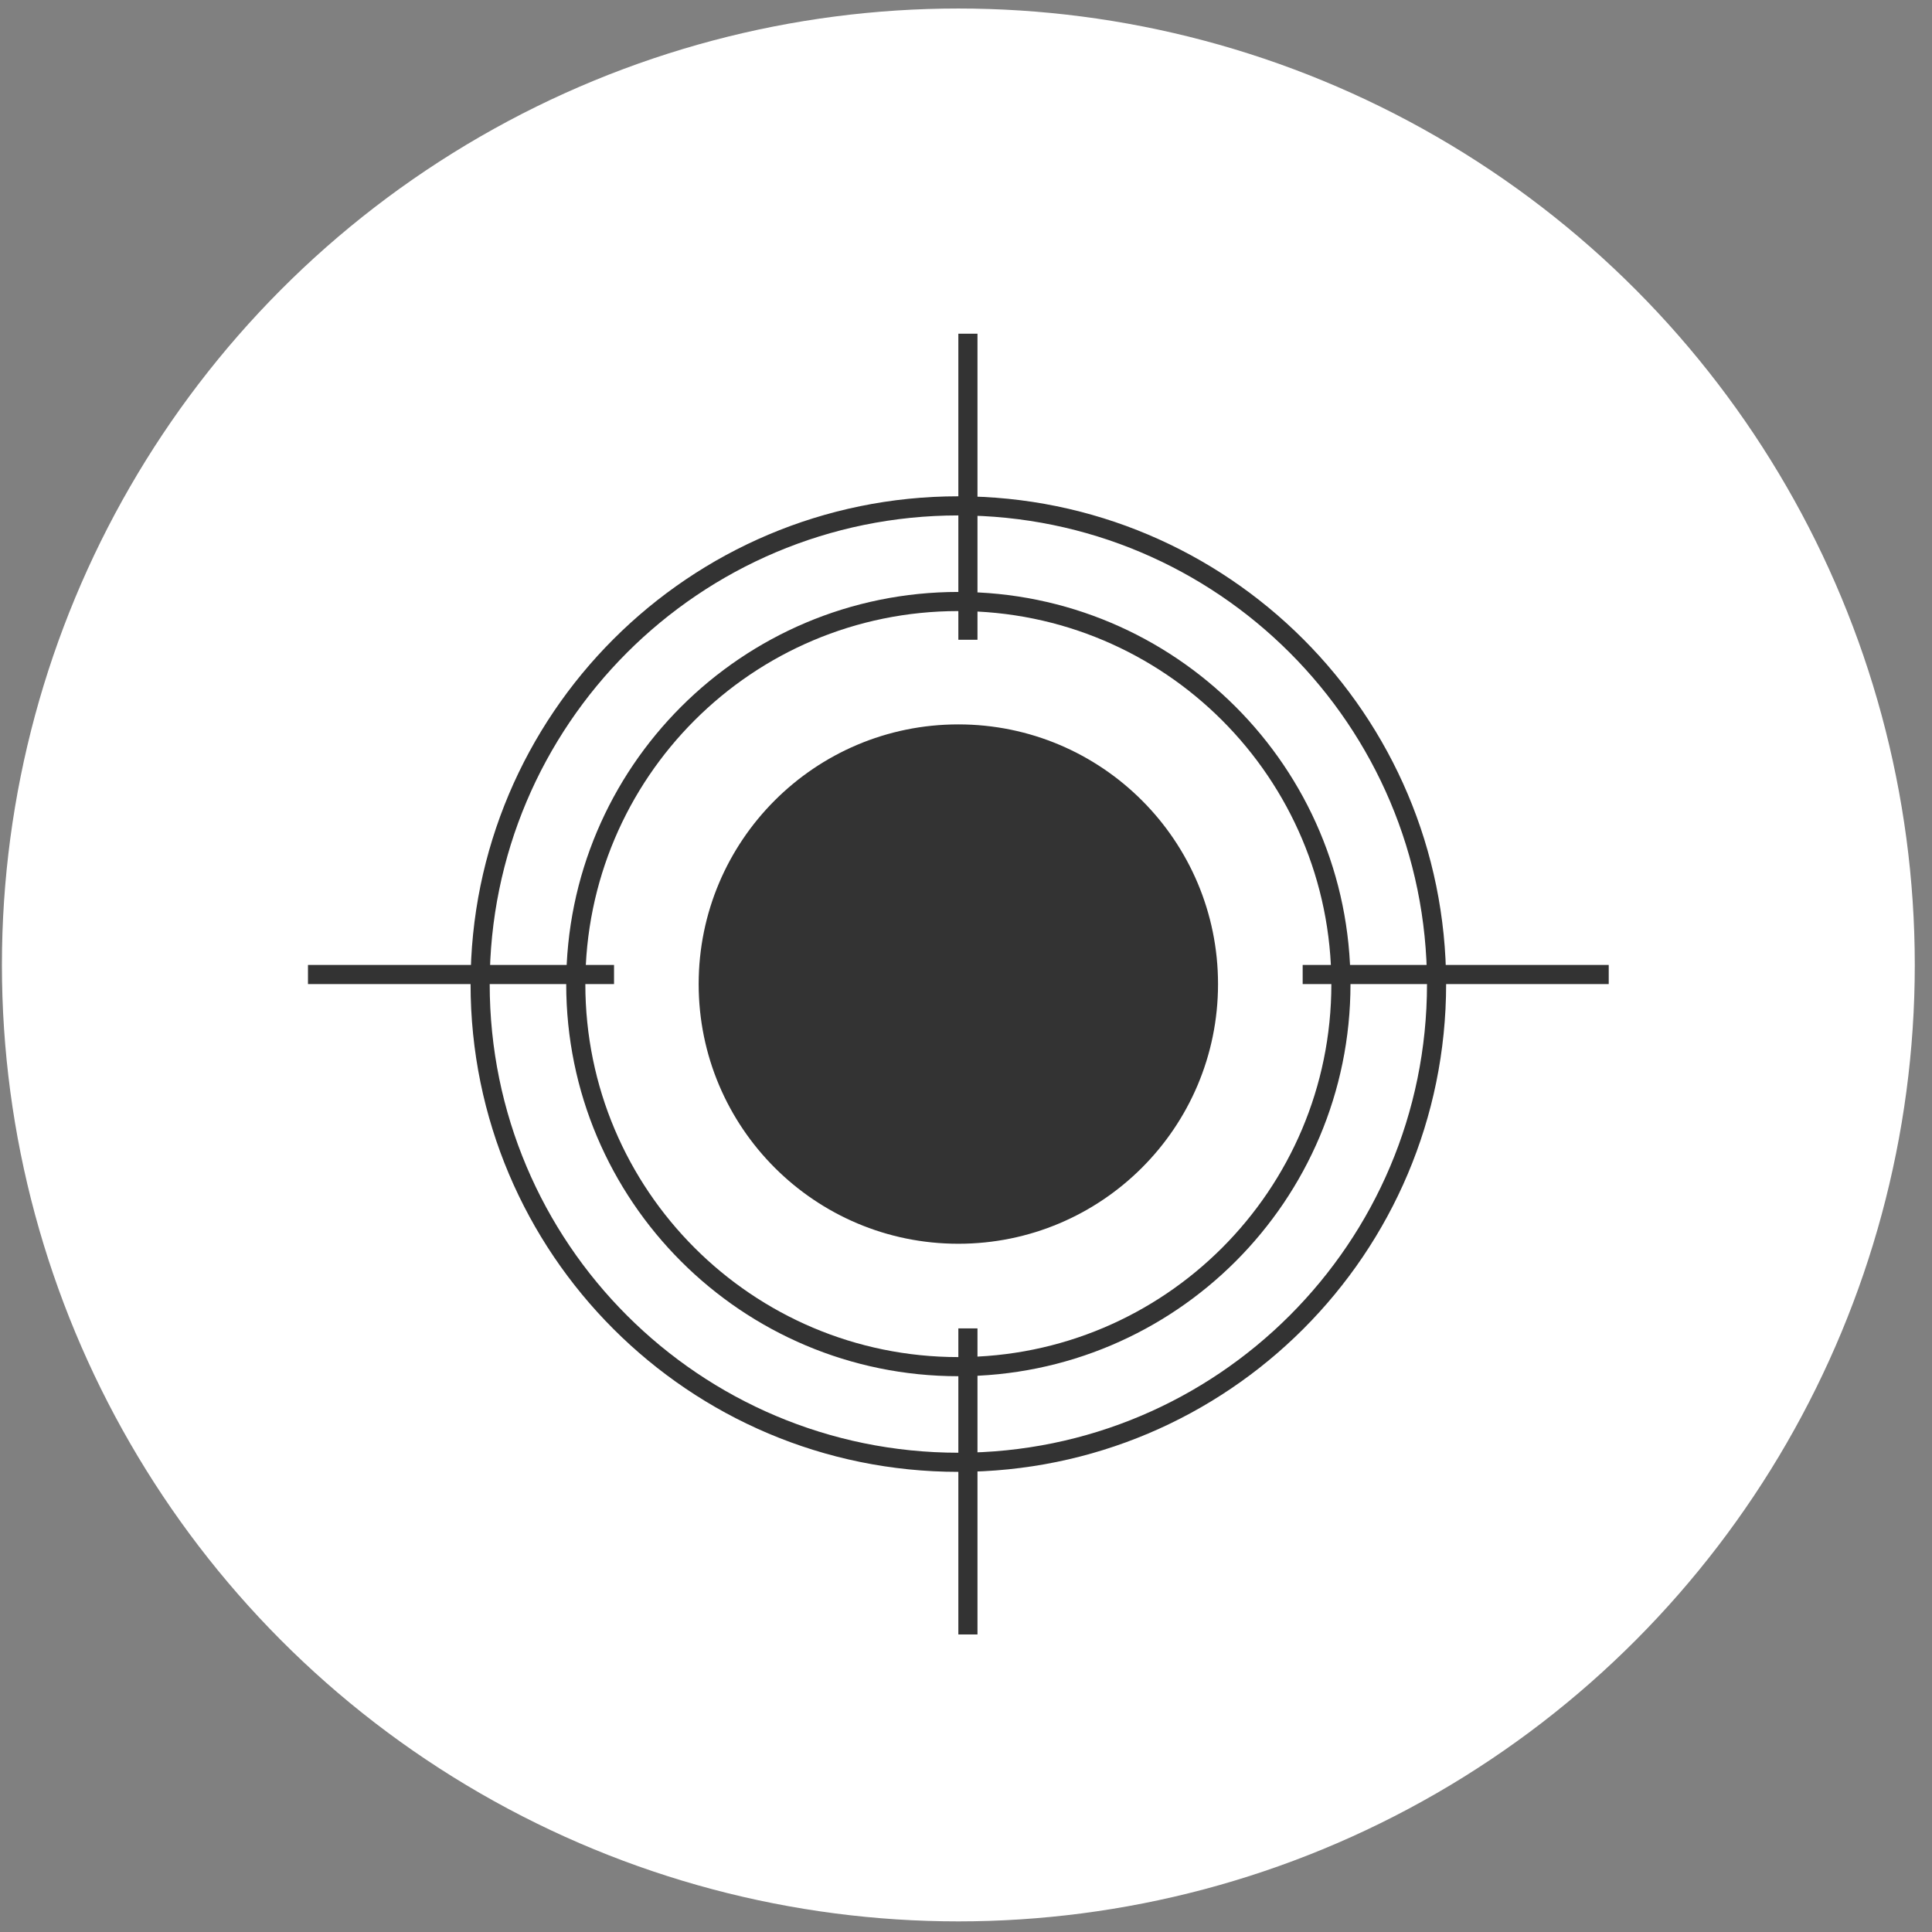
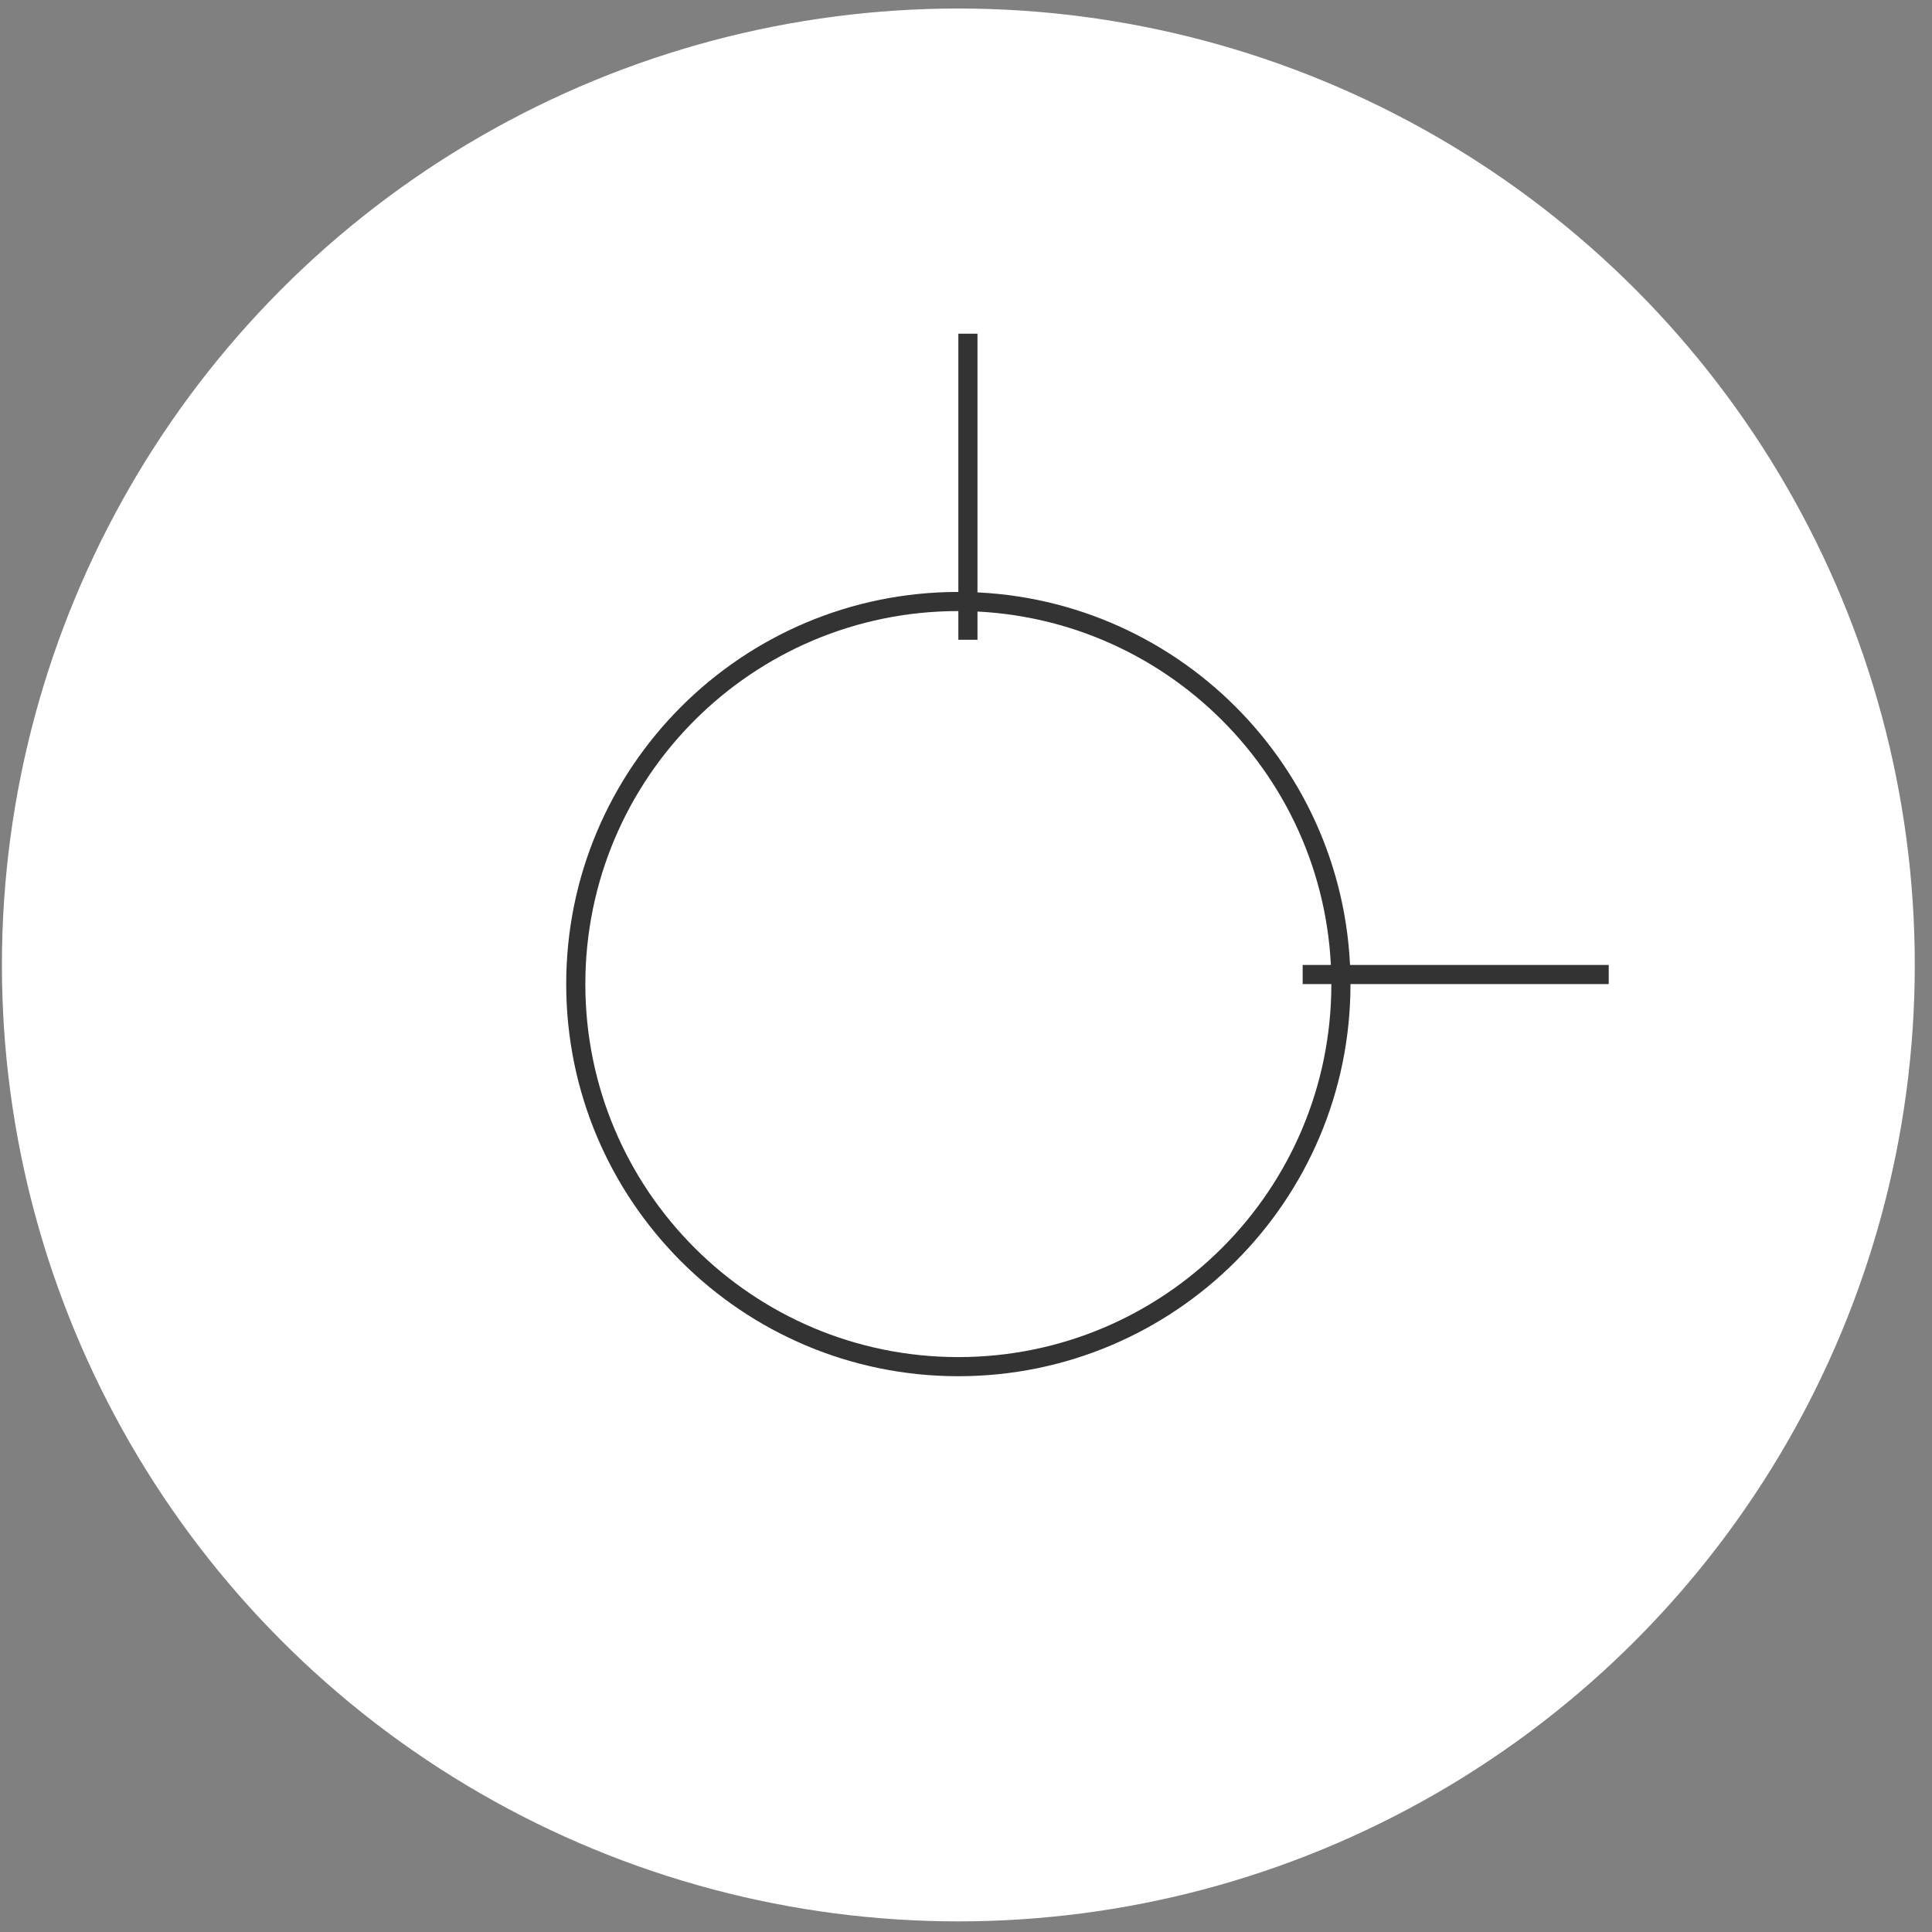
<svg xmlns="http://www.w3.org/2000/svg" width="101" height="101" viewBox="0 0 101 101" fill="none">
  <rect x="0" y="0" width="101" height="101" fill="#808080" stroke="none" />
  <ellipse cx="50.1" cy="50.445" rx="50" ry="50" fill="white" />
-   <path d="M75.1 51.445C75.1 37.638 63.907 26.445 50.1 26.445C36.292 26.445 25.1 37.638 25.1 51.445C25.1 65.252 36.292 76.445 50.1 76.445C63.907 76.445 75.1 65.252 75.1 51.445Z" stroke="#333333" stroke-miterlimit="10" />
  <path d="M70.1 51.445C70.1 40.4 61.145 31.445 50.1 31.445C39.054 31.445 30.1 40.4 30.1 51.445C30.1 62.491 39.054 71.445 50.1 71.445C61.145 71.445 70.1 62.491 70.1 51.445Z" stroke="#333333" stroke-miterlimit="10" />
-   <path d="M64.1 51.445C64.1 43.713 57.832 37.445 50.1 37.445C42.368 37.445 36.1 43.713 36.1 51.445C36.1 59.177 42.368 65.445 50.1 65.445C57.832 65.445 64.1 59.177 64.1 51.445Z" fill="#333333" stroke="white" stroke-width="0.849" stroke-miterlimit="10" />
  <line x1="50.6" y1="33.445" x2="50.6" y2="17.445" stroke="#333333" />
-   <line x1="32.1" y1="50.945" x2="16.1" y2="50.945" stroke="#333333" />
-   <line x1="50.6" y1="85.445" x2="50.6" y2="69.445" stroke="#333333" />
  <line x1="84.1" y1="50.945" x2="68.1" y2="50.945" stroke="#333333" />
</svg>